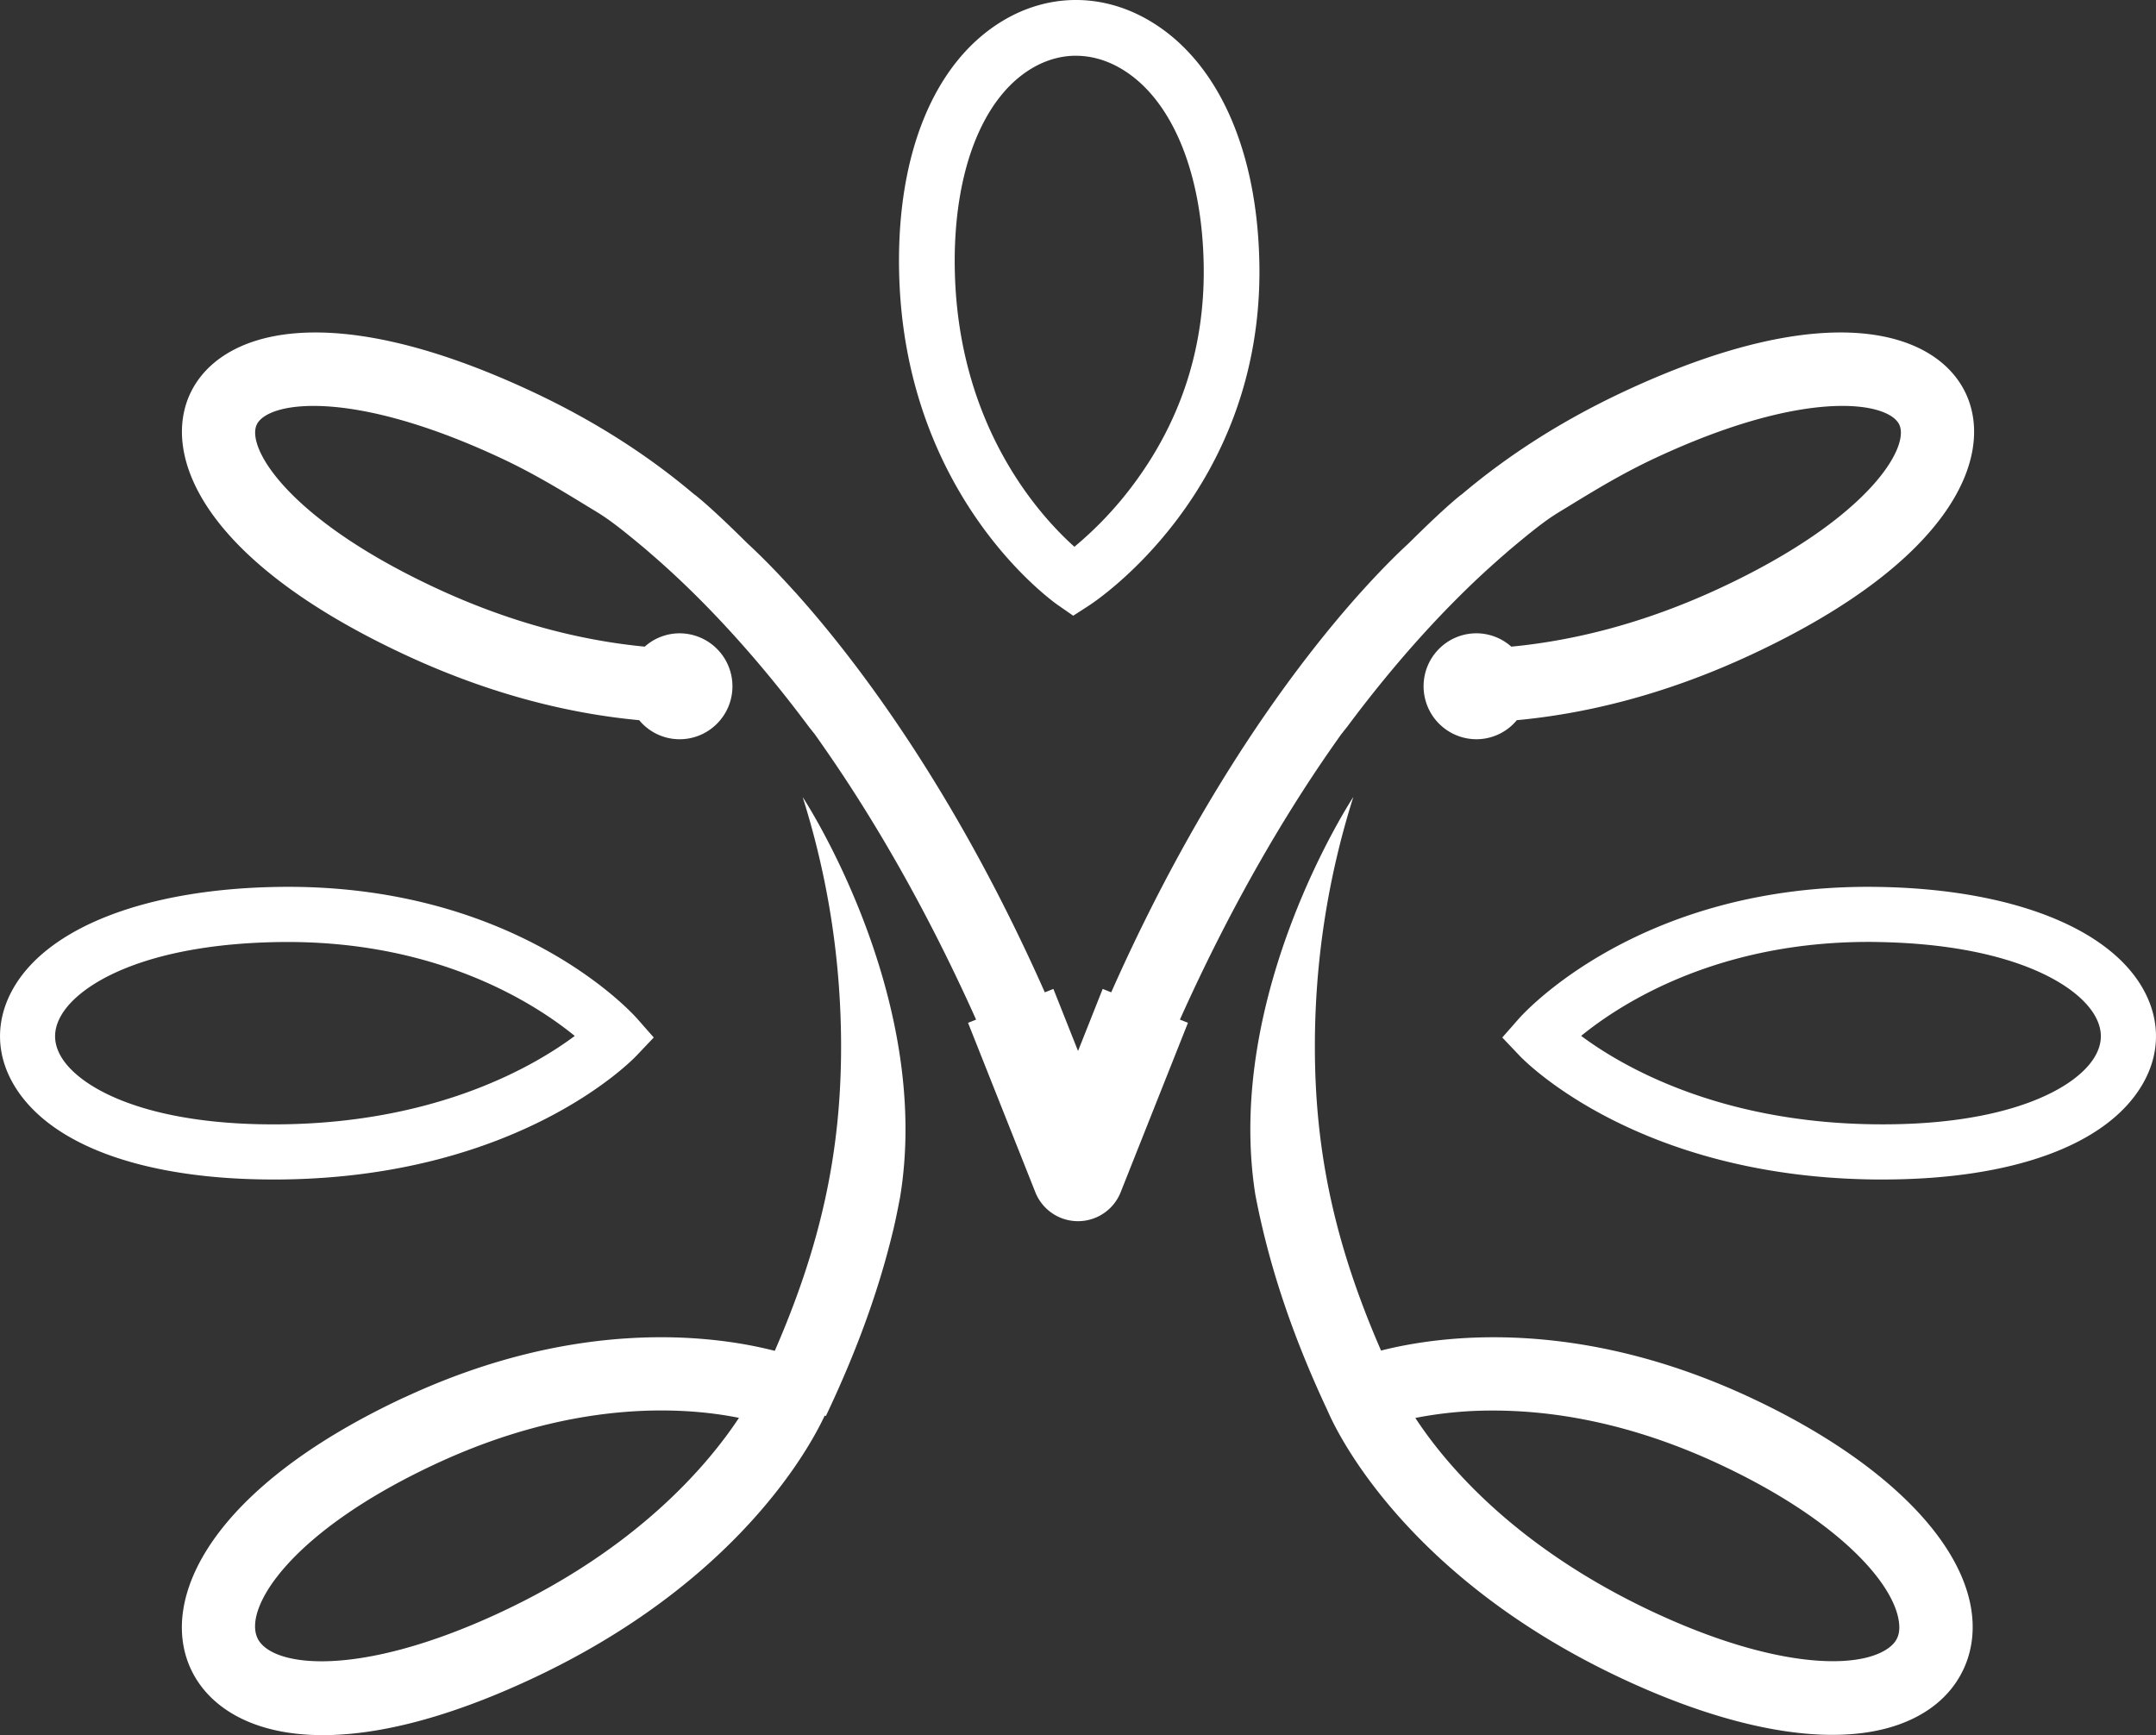
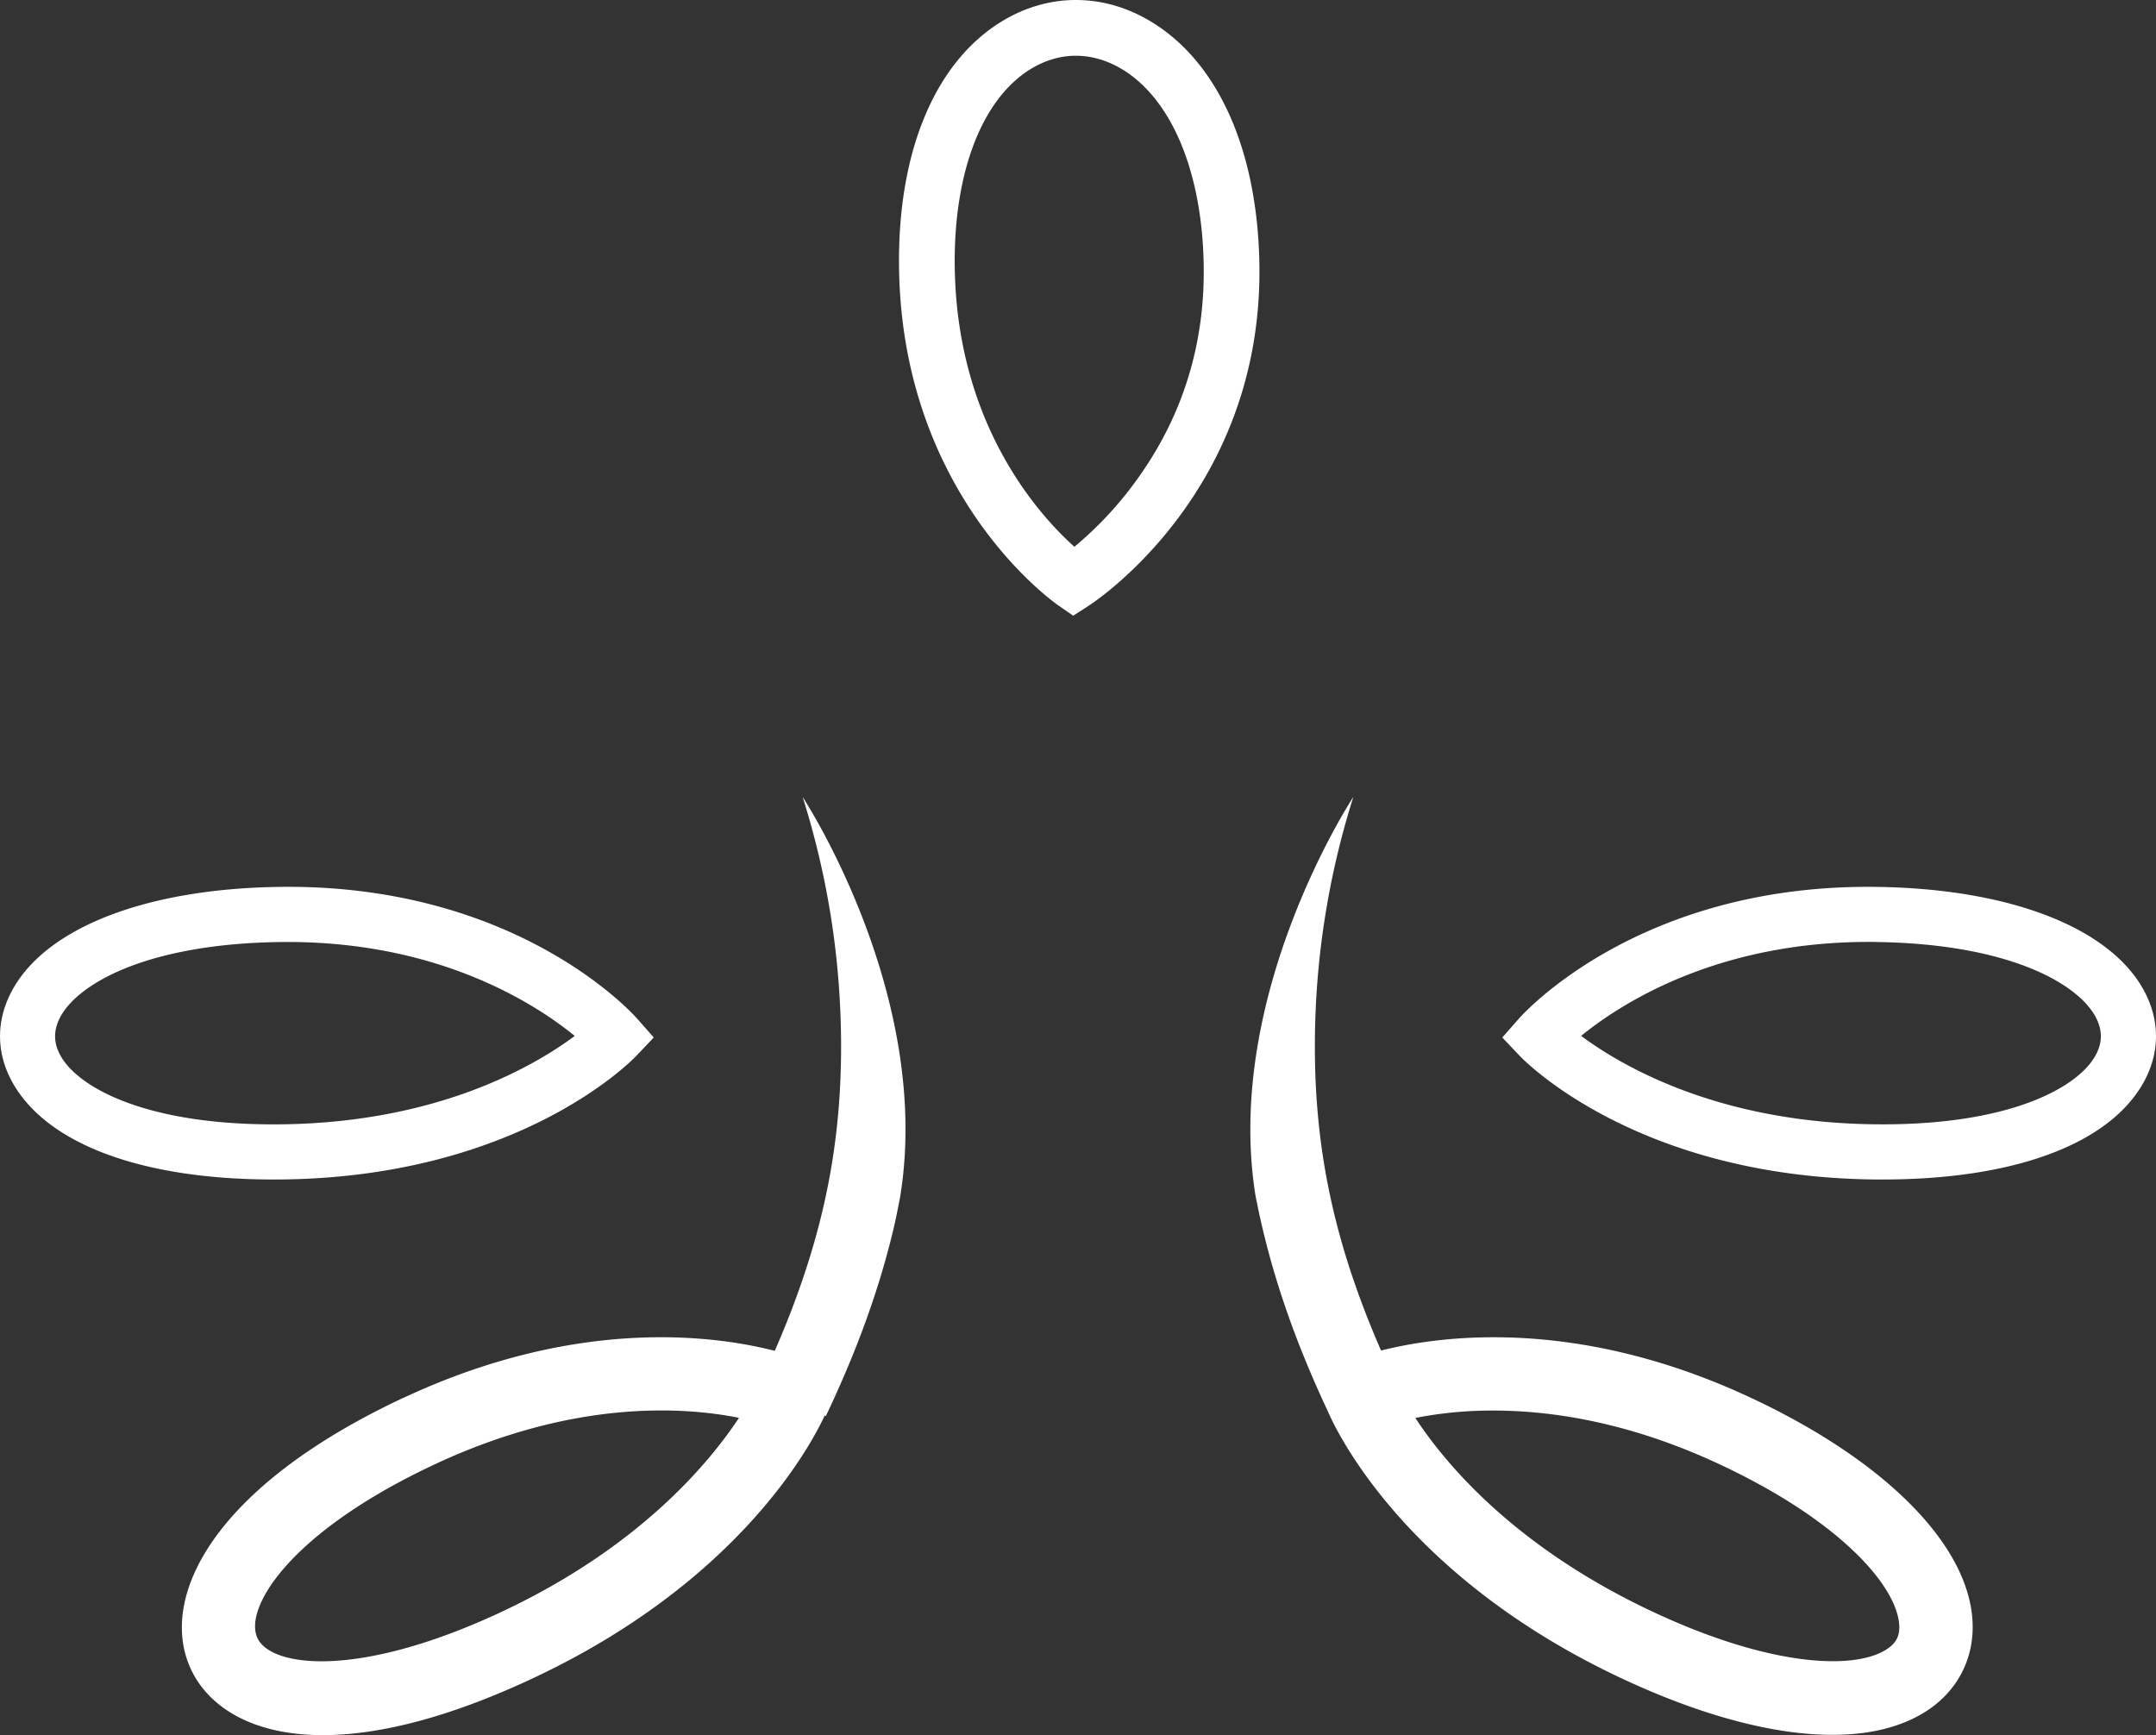
<svg xmlns="http://www.w3.org/2000/svg" width="123" height="99" fill="none">
  <rect width="100%" height="100%" fill="#333333" stroke="none" />
  <path d="M77.206 45.477a47.107 47.107 0 0 0-2.192 14.247c0 6.012 1.15 11.305 3.775 17.332 3.477-.881 11.258-1.903 21.075 2.683 7.546 3.525 12.278 8.217 12.654 12.55.183 2.1-.696 3.996-2.412 5.199-1.427 1-3.319 1.494-5.572 1.494-3.318 0-7.418-1.075-11.95-3.19-11.674-5.454-15.847-13.156-16.706-14.994l-.024-.053c-.06-.132-.104-.227-.128-.285-2.007-4.28-3.343-8.279-4.11-12.305-1.804-11.475 5.587-22.676 5.587-22.676l.003-.002ZM94.358 91.99c6.752 3.154 11.57 3.31 13.347 2.063.505-.354.696-.772.642-1.399-.196-2.243-3.441-5.931-10.254-9.113-5.125-2.395-9.556-3.062-12.905-3.062a22.68 22.68 0 0 0-4.443.422c1.75 2.671 5.735 7.41 13.613 11.09ZM23.055 79.738c9.883-4.616 17.704-3.55 21.146-2.666 2.63-6.034 3.783-11.333 3.783-17.349 0-4.902-.746-9.668-2.192-14.247 0 0 7.46 11.31 5.556 22.844-.12.614-.238 1.227-.383 1.839l-.02.078c-.826 3.436-2.088 6.89-3.83 10.557l-.064-.03c-.825 1.775-4.975 9.536-16.72 15.023-4.936 2.306-8.878 3.211-11.91 3.211-4.112 0-6.553-1.666-7.531-3.767-1.868-4.013 1.166-10.36 12.163-15.497l.002.004ZM14.687 93.46c.774 1.658 5.72 2.337 13.875-1.472 7.81-3.648 11.825-8.411 13.597-11.093-3.186-.64-9.435-1.048-17.334 2.642-8.27 3.863-10.938 8.204-10.138 9.921v.002Z" fill="#fff" />
-   <path d="M47.1 42.77c-.017-.026-.036-.049-.053-.075-.187-.269-.375-.538-.559-.797l-.34-.428c-3.055-4.103-5.867-7.035-8.059-9.028l-.104-.094a37.01 37.01 0 0 0-.764-.676c-.161-.14-.32-.28-.489-.422-1.975-1.651-2.333-1.823-3.173-2.336-1.492-.912-3.107-1.903-4.995-2.784-8.593-4.012-13.304-3.216-13.918-1.9-.606 1.302 1.758 5.367 10.181 9.302 4.617 2.156 8.7 3.051 11.955 3.362a2.988 2.988 0 0 1 1.986-.76 3.02 3.02 0 0 1 3.018 3.021c0 1.67-1.35 3.023-3.018 3.023a2.994 2.994 0 0 1-2.302-1.088c-3.686-.343-8.25-1.346-13.411-3.756-11.598-5.419-13.826-11.4-12.207-14.874 1.63-3.497 7.71-5.63 19.486-.129 3.887 1.816 6.92 3.88 9.297 5.897v-.01c.794.63 1.947 1.729 3.013 2.787.513.47 1.46 1.383 2.704 2.767.01.012.028.027.028.027 3.417 3.806 9.067 11.176 14.23 22.818l.49-.194 1.406 3.541 1.406-3.541.487.194c5.164-11.642 10.814-19.01 14.231-22.816l.028-.03c1.244-1.383 2.19-2.295 2.704-2.766 1.066-1.057 2.218-2.157 3.011-2.788v.01c2.377-2.015 5.412-4.08 9.298-5.896 11.775-5.502 17.857-3.368 19.487.129 1.619 3.474-.609 9.456-12.207 14.874-5.159 2.41-9.725 3.411-13.412 3.756a2.994 2.994 0 0 1-2.301 1.087 3.02 3.02 0 0 1-3.018-3.022c0-1.67 1.35-3.022 3.018-3.022a3 3 0 0 1 1.985.761c3.257-.31 7.34-1.206 11.956-3.362 8.425-3.935 10.789-8 10.181-9.301-.614-1.318-5.325-2.115-13.918 1.9-1.887.88-3.503 1.87-4.995 2.783-.84.515-1.201.681-3.173 2.336-.17.14-.328.281-.49.422-.244.212-.5.438-.763.676-.033.032-.07.063-.105.094-2.192 1.993-5.004 4.925-8.058 9.028l-.34.428c-.184.259-.374.528-.56.797-.017.026-.036.049-.053.073h.002c-2.78 4-5.789 9.157-8.589 15.406l.459.183-3.84 9.668a2.619 2.619 0 0 1-4.866 0l-3.84-9.668.459-.183c-2.798-6.249-5.81-11.407-8.589-15.406l.002.002Z" fill="#fff" />
  <path d="m61.226 35.13.894-.577c.406-.262 9.945-6.572 9.728-19.483-.113-6.676-2.473-11.782-6.476-14.007-2.627-1.46-5.602-1.414-8.164.124-3.873 2.327-6.03 7.5-5.916 14.191.218 12.841 8.7 18.892 9.06 19.144l.874.608Zm.158-31.948c.824 0 1.652.22 2.447.662 2.938 1.634 4.749 5.85 4.84 11.279.079 4.64-1.275 8.86-4.026 12.538a20.634 20.634 0 0 1-3.35 3.535c-1.99-1.78-6.674-6.91-6.825-15.874-.091-5.443 1.544-9.709 4.374-11.409.813-.488 1.675-.733 2.541-.733l-.001.002ZM15.595 67.296c.201 0 .404 0 .61-.003 13.439-.191 19.836-6.776 20.102-7.056l.99-1.043-.95-1.079c-.278-.314-6.945-7.71-20.44-7.513-7.524.108-13.2 2.291-15.178 5.84-.995 1.783-.969 3.727.075 5.477 2.042 3.43 7.418 5.377 14.793 5.377h-.002Zm17.197-8.192c-2.284 1.702-7.758 4.916-16.635 5.043-7.586.11-11.563-2-12.66-3.839-.461-.776-.472-1.54-.03-2.332 1.05-1.884 4.951-4.12 12.482-4.228l.458-.003c8.668 0 14.122 3.519 16.383 5.36h.002ZM107.405 67.296c7.377 0 12.75-1.946 14.793-5.377 1.042-1.75 1.069-3.694.075-5.477-1.981-3.55-7.655-5.734-15.179-5.84-13.503-.194-20.161 7.199-20.439 7.513l-.95 1.08.99 1.042c.266.28 6.663 6.864 20.103 7.056.204.003.407.003.609.003h-.002Zm-.358-13.55c7.532.108 11.432 2.344 12.482 4.228.442.795.434 1.558-.03 2.333-1.095 1.838-5.07 3.953-12.66 3.838-8.873-.126-14.347-3.34-16.635-5.043 2.297-1.871 7.905-5.48 16.842-5.358l.001.002Z" fill="#fff" />
</svg>